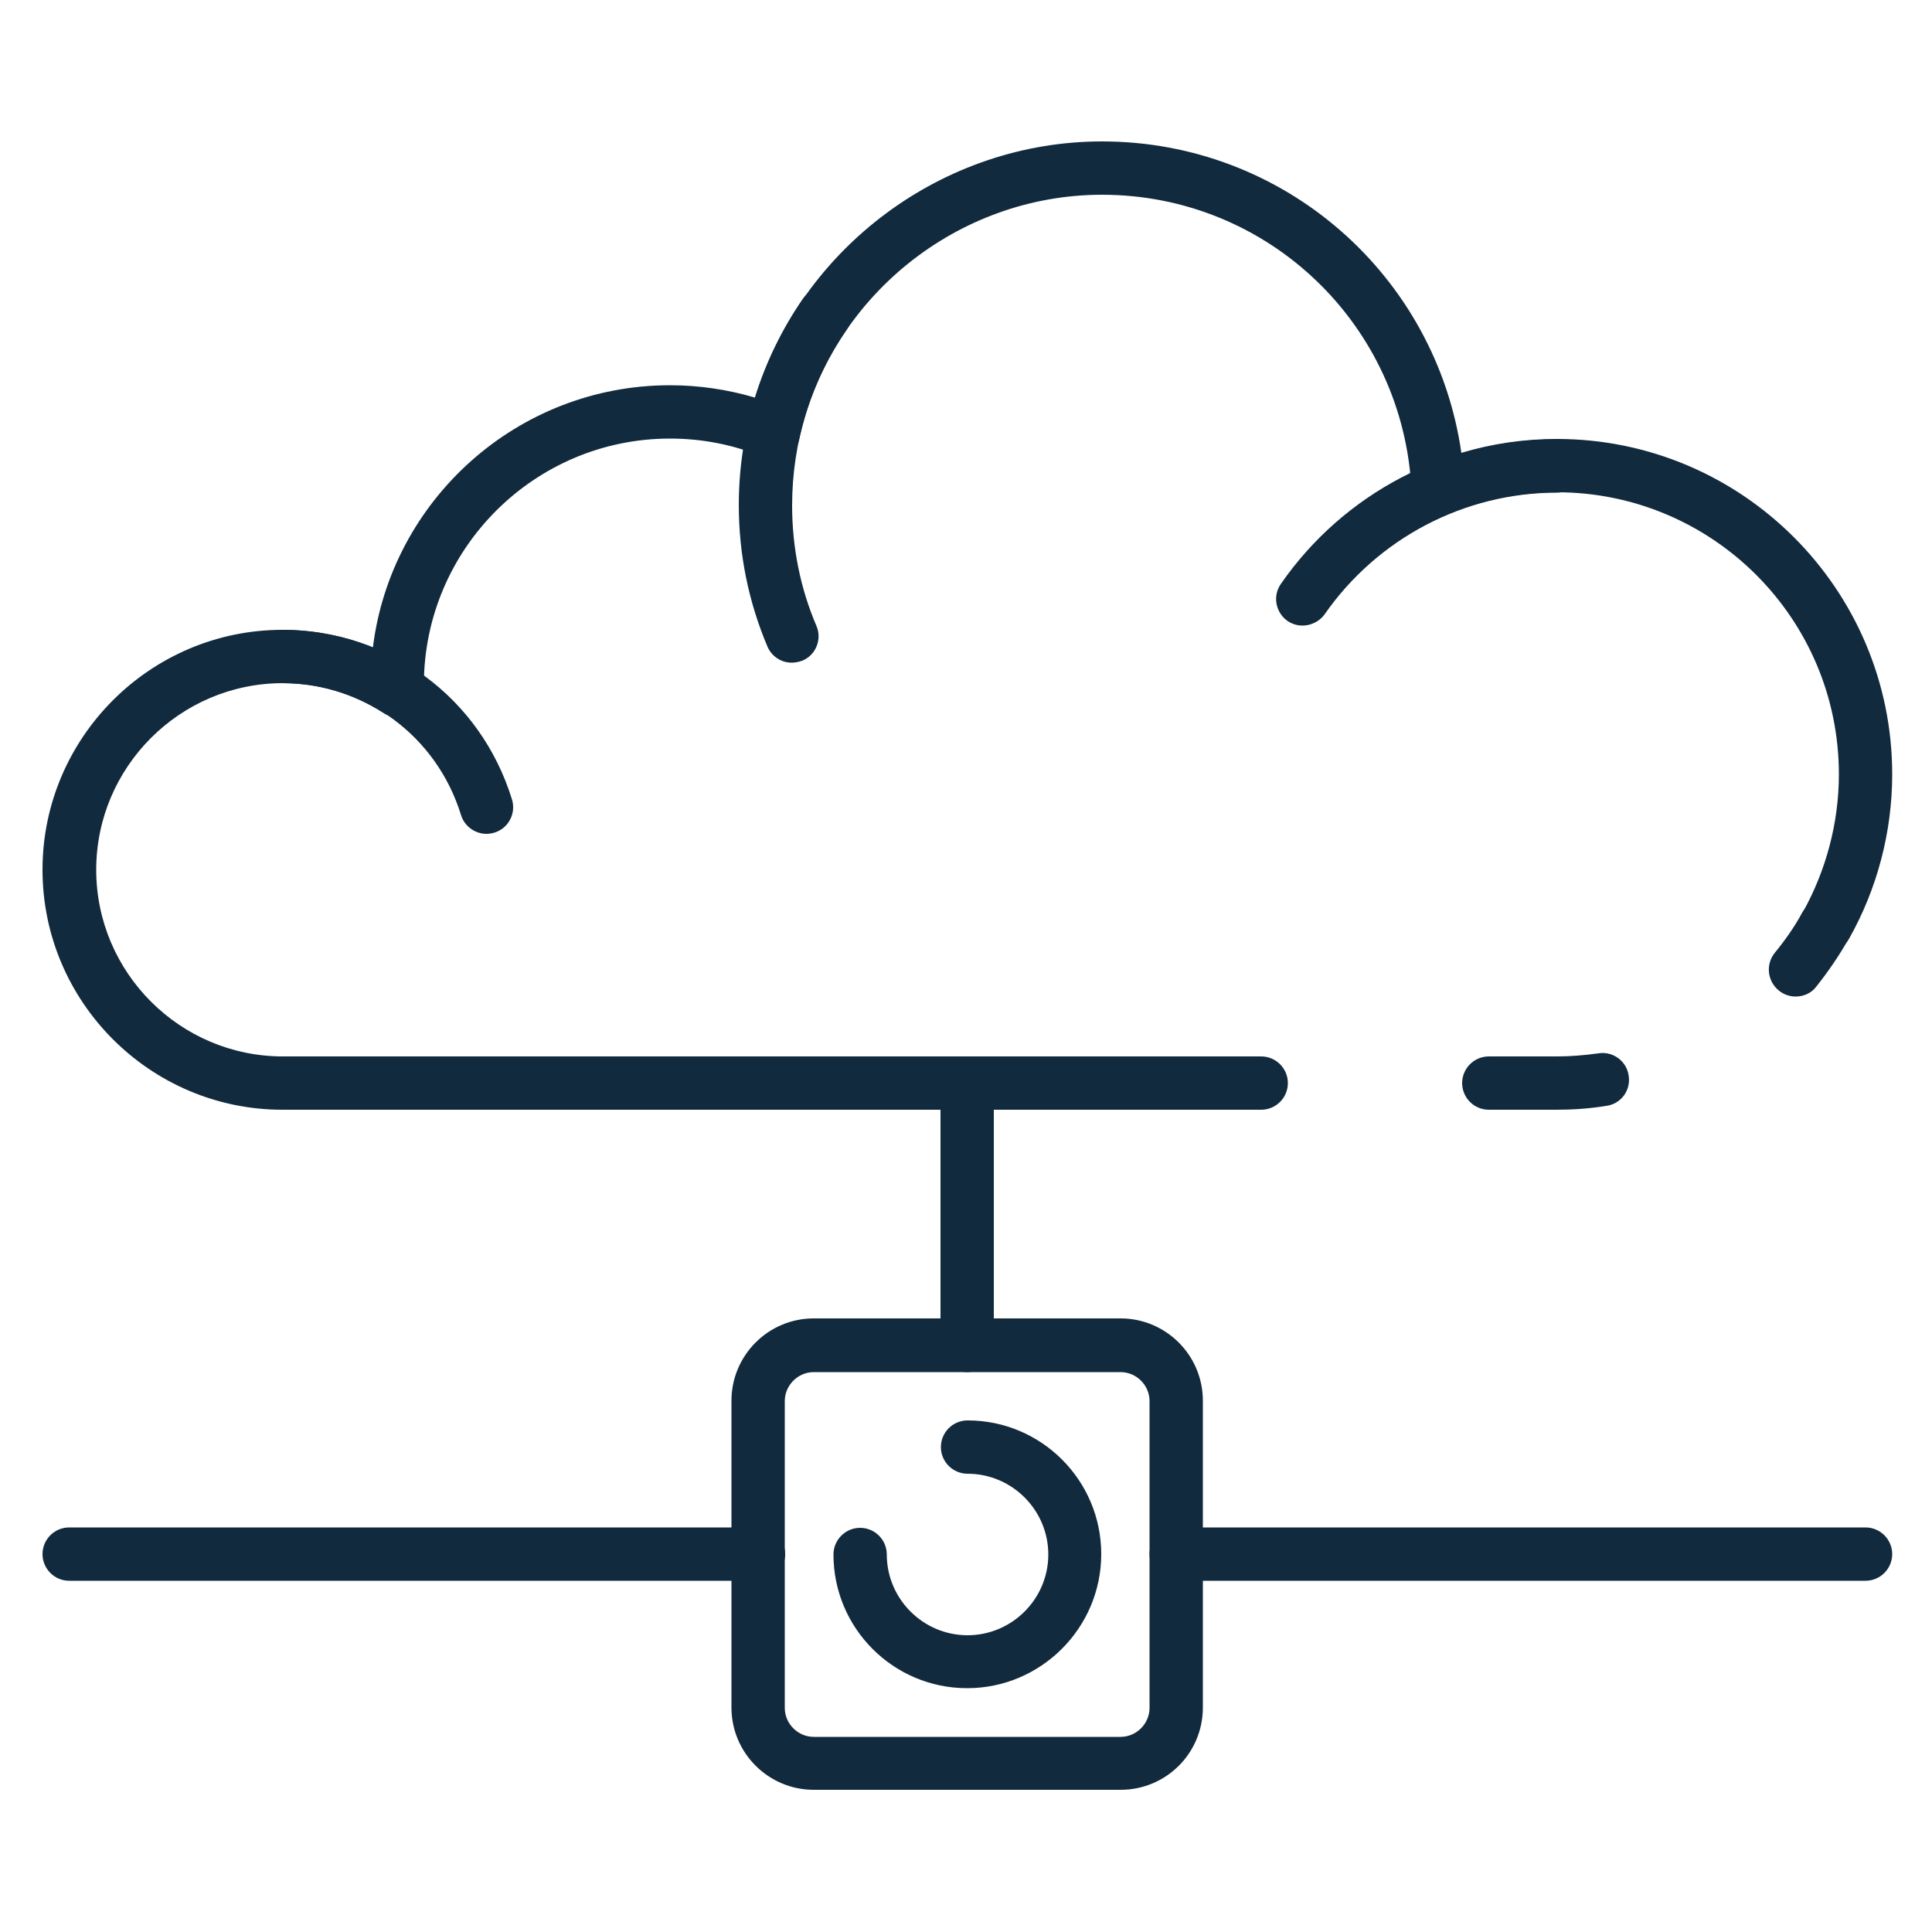
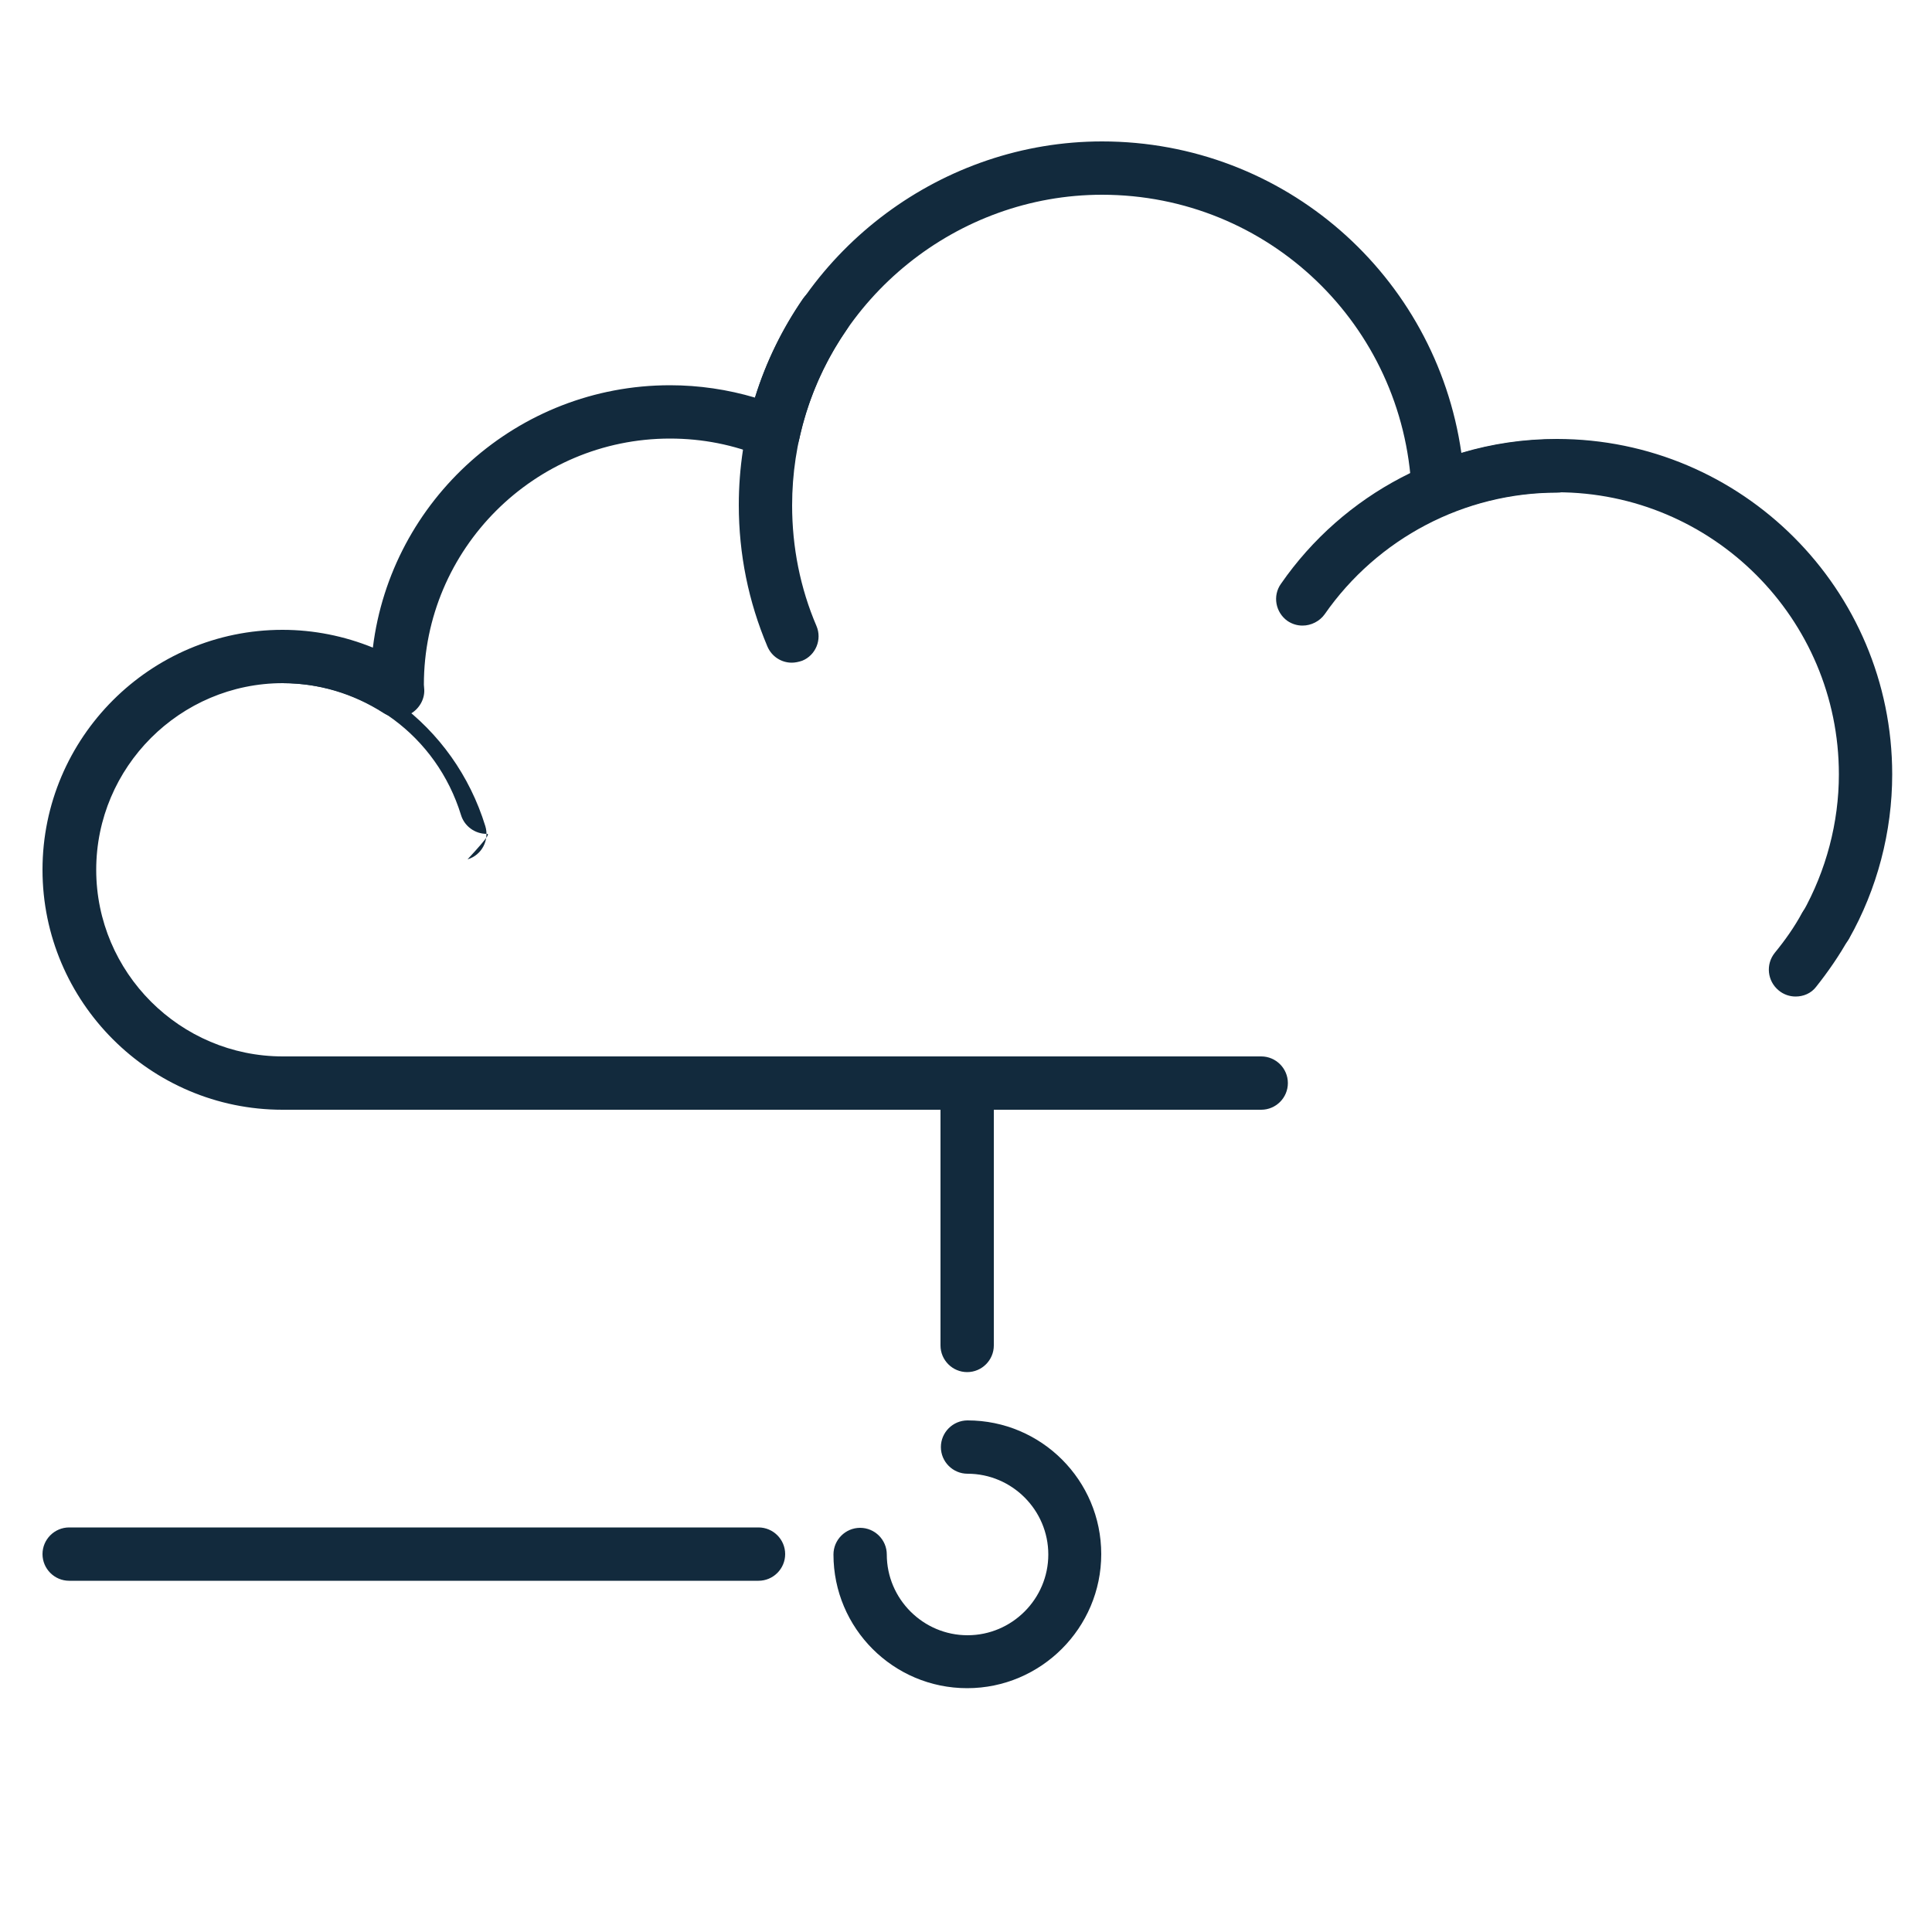
<svg xmlns="http://www.w3.org/2000/svg" version="1.1" id="Capa_1" x="0px" y="0px" viewBox="0 0 500 500" style="enable-background:new 0 0 500 500;" xml:space="preserve">
  <style type="text/css">
	.st0{fill:#122A3D;}
</style>
  <g>
    <path class="st0" d="M312.6,287.2H73.1c-34.2,0-62.1-27.9-62.1-62.1c0-34.2,27.9-62.1,62.1-62.1c8.1,0,16,1.6,23.4,4.6   c4.7-38.2,37.4-67.9,76.9-67.9c7.5,0,14.9,1.1,22,3.2c12-38.8,48.6-66.3,89.8-66.3c47.2,0,86.4,34.7,93,80.6   c8-2.4,16.3-3.6,24.7-3.6c47.9,0,86.8,38.9,86.8,86.8c0,14.9-3.9,29.7-11.2,42.6c-1.9,3.3-6.1,4.5-9.4,2.6   c-3.3-1.9-4.5-6.1-2.6-9.4c6.1-10.9,9.4-23.3,9.4-35.8c0-40.3-32.7-73-73-73c-9.7,0-19.1,1.9-28.1,5.6c-2.1,0.9-4.4,0.7-6.3-0.5   c-1.9-1.2-3.1-3.3-3.2-5.5c-2-42.9-37.1-76.6-80.1-76.6c-37.4,0-70.3,26.5-78.3,63c-0.4,2-1.7,3.7-3.5,4.6   c-1.8,0.9-3.9,1.1-5.8,0.3c-7.7-3.2-15.8-4.8-24.2-4.8c-35.1,0-63.7,28.6-63.7,63.7c0,0.1,0.1,1.2,0.1,1.3c0.1,2.5-1.3,4.9-3.5,6.2   c-2.2,1.3-4.9,1.2-7.1-0.2c-7.8-5-16.8-7.7-26-7.7c-26.6,0-48.3,21.7-48.3,48.3c0,26.6,21.7,48.3,48.3,48.3h239.5   c3.8,0,6.9,3.1,6.9,6.9S316.4,287.2,312.6,287.2z" />
    <path class="st0" d="M326.4,287.2h-13.8c-3.8,0-6.9-3.1-6.9-6.9s3.1-6.9,6.9-6.9h13.8c3.8,0,6.9,3.1,6.9,6.9   S330.2,287.2,326.4,287.2z" />
-     <path class="st0" d="M402.9,287.2h-17.6c-3.8,0-6.9-3.1-6.9-6.9s3.1-6.9,6.9-6.9h17.6c3.6,0,7.2-0.3,10.8-0.8   c3.7-0.6,7.3,2,7.8,5.8c0.6,3.8-2,7.3-5.8,7.8C411.4,286.9,407.1,287.2,402.9,287.2z" />
    <path class="st0" d="M464.7,257.9c-1.5,0-3.1-0.5-4.4-1.6c-2.9-2.4-3.4-6.7-1-9.7c2.7-3.3,5.1-6.7,7.1-10.4   c1.9-3.3,6.1-4.5,9.4-2.6c3.3,1.9,4.5,6.1,2.6,9.4c-2.4,4.3-5.3,8.5-8.4,12.4C468.7,257.1,466.7,257.9,464.7,257.9z" />
-     <path class="st0" d="M125.9,215.8c-2.9,0-5.7-1.9-6.6-4.9c-6.3-20.4-24.8-34.1-46.2-34.1c-3.8,0-6.9-3.1-6.9-6.9s3.1-6.9,6.9-6.9   c27.5,0,51.3,17.6,59.4,43.9c1.1,3.6-0.9,7.5-4.6,8.6C127.2,215.7,126.5,215.8,125.9,215.8z" />
+     <path class="st0" d="M125.9,215.8c-2.9,0-5.7-1.9-6.6-4.9c-6.3-20.4-24.8-34.1-46.2-34.1c-3.8,0-6.9-3.1-6.9-6.9c27.5,0,51.3,17.6,59.4,43.9c1.1,3.6-0.9,7.5-4.6,8.6C127.2,215.7,126.5,215.8,125.9,215.8z" />
    <path class="st0" d="M204.9,171.5c-2.7,0-5.2-1.6-6.3-4.2c-4.9-11.6-7.4-23.9-7.4-36.6c0-19.2,5.8-37.7,16.6-53.4   c2.2-3.1,6.4-3.9,9.6-1.7c3.1,2.2,3.9,6.5,1.8,9.6c-9.3,13.4-14.2,29.2-14.2,45.6c0,10.8,2.1,21.4,6.3,31.2c1.5,3.5-0.2,7.6-3.7,9   C206.7,171.3,205.8,171.5,204.9,171.5z" />
    <path class="st0" d="M337.1,161.9c-1.4,0-2.7-0.4-3.9-1.2c-3.1-2.2-3.9-6.5-1.7-9.6c16.2-23.4,42.9-37.4,71.4-37.4   c3.8,0,6.9,3.1,6.9,6.9s-3.1,6.9-6.9,6.9c-23.9,0-46.4,11.8-60.1,31.5C341.5,160.8,339.3,161.9,337.1,161.9z" />
-     <path class="st0" d="M290,463.2h-79.4c-11.7,0-21.3-9.5-21.3-21.3v-79.4c0-11.7,9.5-21.3,21.3-21.3H290c11.7,0,21.3,9.5,21.3,21.3   v79.4C311.3,453.7,301.8,463.2,290,463.2z M210.6,355.1c-4.1,0-7.5,3.4-7.5,7.5v79.4c0,4.1,3.4,7.5,7.5,7.5H290   c4.1,0,7.5-3.4,7.5-7.5v-79.4c0-4.1-3.4-7.5-7.5-7.5H210.6z" />
    <path class="st0" d="M250.3,355.1c-3.8,0-6.9-3.1-6.9-6.9v-67.8c0-3.8,3.1-6.9,6.9-6.9c3.8,0,6.9,3.1,6.9,6.9v67.8   C257.2,352,254.1,355.1,250.3,355.1z" />
-     <path class="st0" d="M482.8,409.1H304.4c-3.8,0-6.9-3.1-6.9-6.9s3.1-6.9,6.9-6.9h178.4c3.8,0,6.9,3.1,6.9,6.9   S486.6,409.1,482.8,409.1z" />
    <path class="st0" d="M196.3,409.1H17.9c-3.8,0-6.9-3.1-6.9-6.9s3.1-6.9,6.9-6.9h178.4c3.8,0,6.9,3.1,6.9,6.9   S200.1,409.1,196.3,409.1z" />
    <path class="st0" d="M250.3,436.9c-19.1,0-34.6-15.5-34.6-34.6c0-3.8,3.1-6.9,6.9-6.9s6.9,3.1,6.9,6.9c0,11.5,9.4,20.9,20.9,20.9   c11.5,0,20.9-9.4,20.9-20.9c0-11.5-9.4-20.9-20.9-20.9c-3.8,0-6.9-3.1-6.9-6.9s3.1-6.9,6.9-6.9c19.1,0,34.6,15.5,34.6,34.6   C285,421.3,269.4,436.9,250.3,436.9z" />
  </g>
</svg>